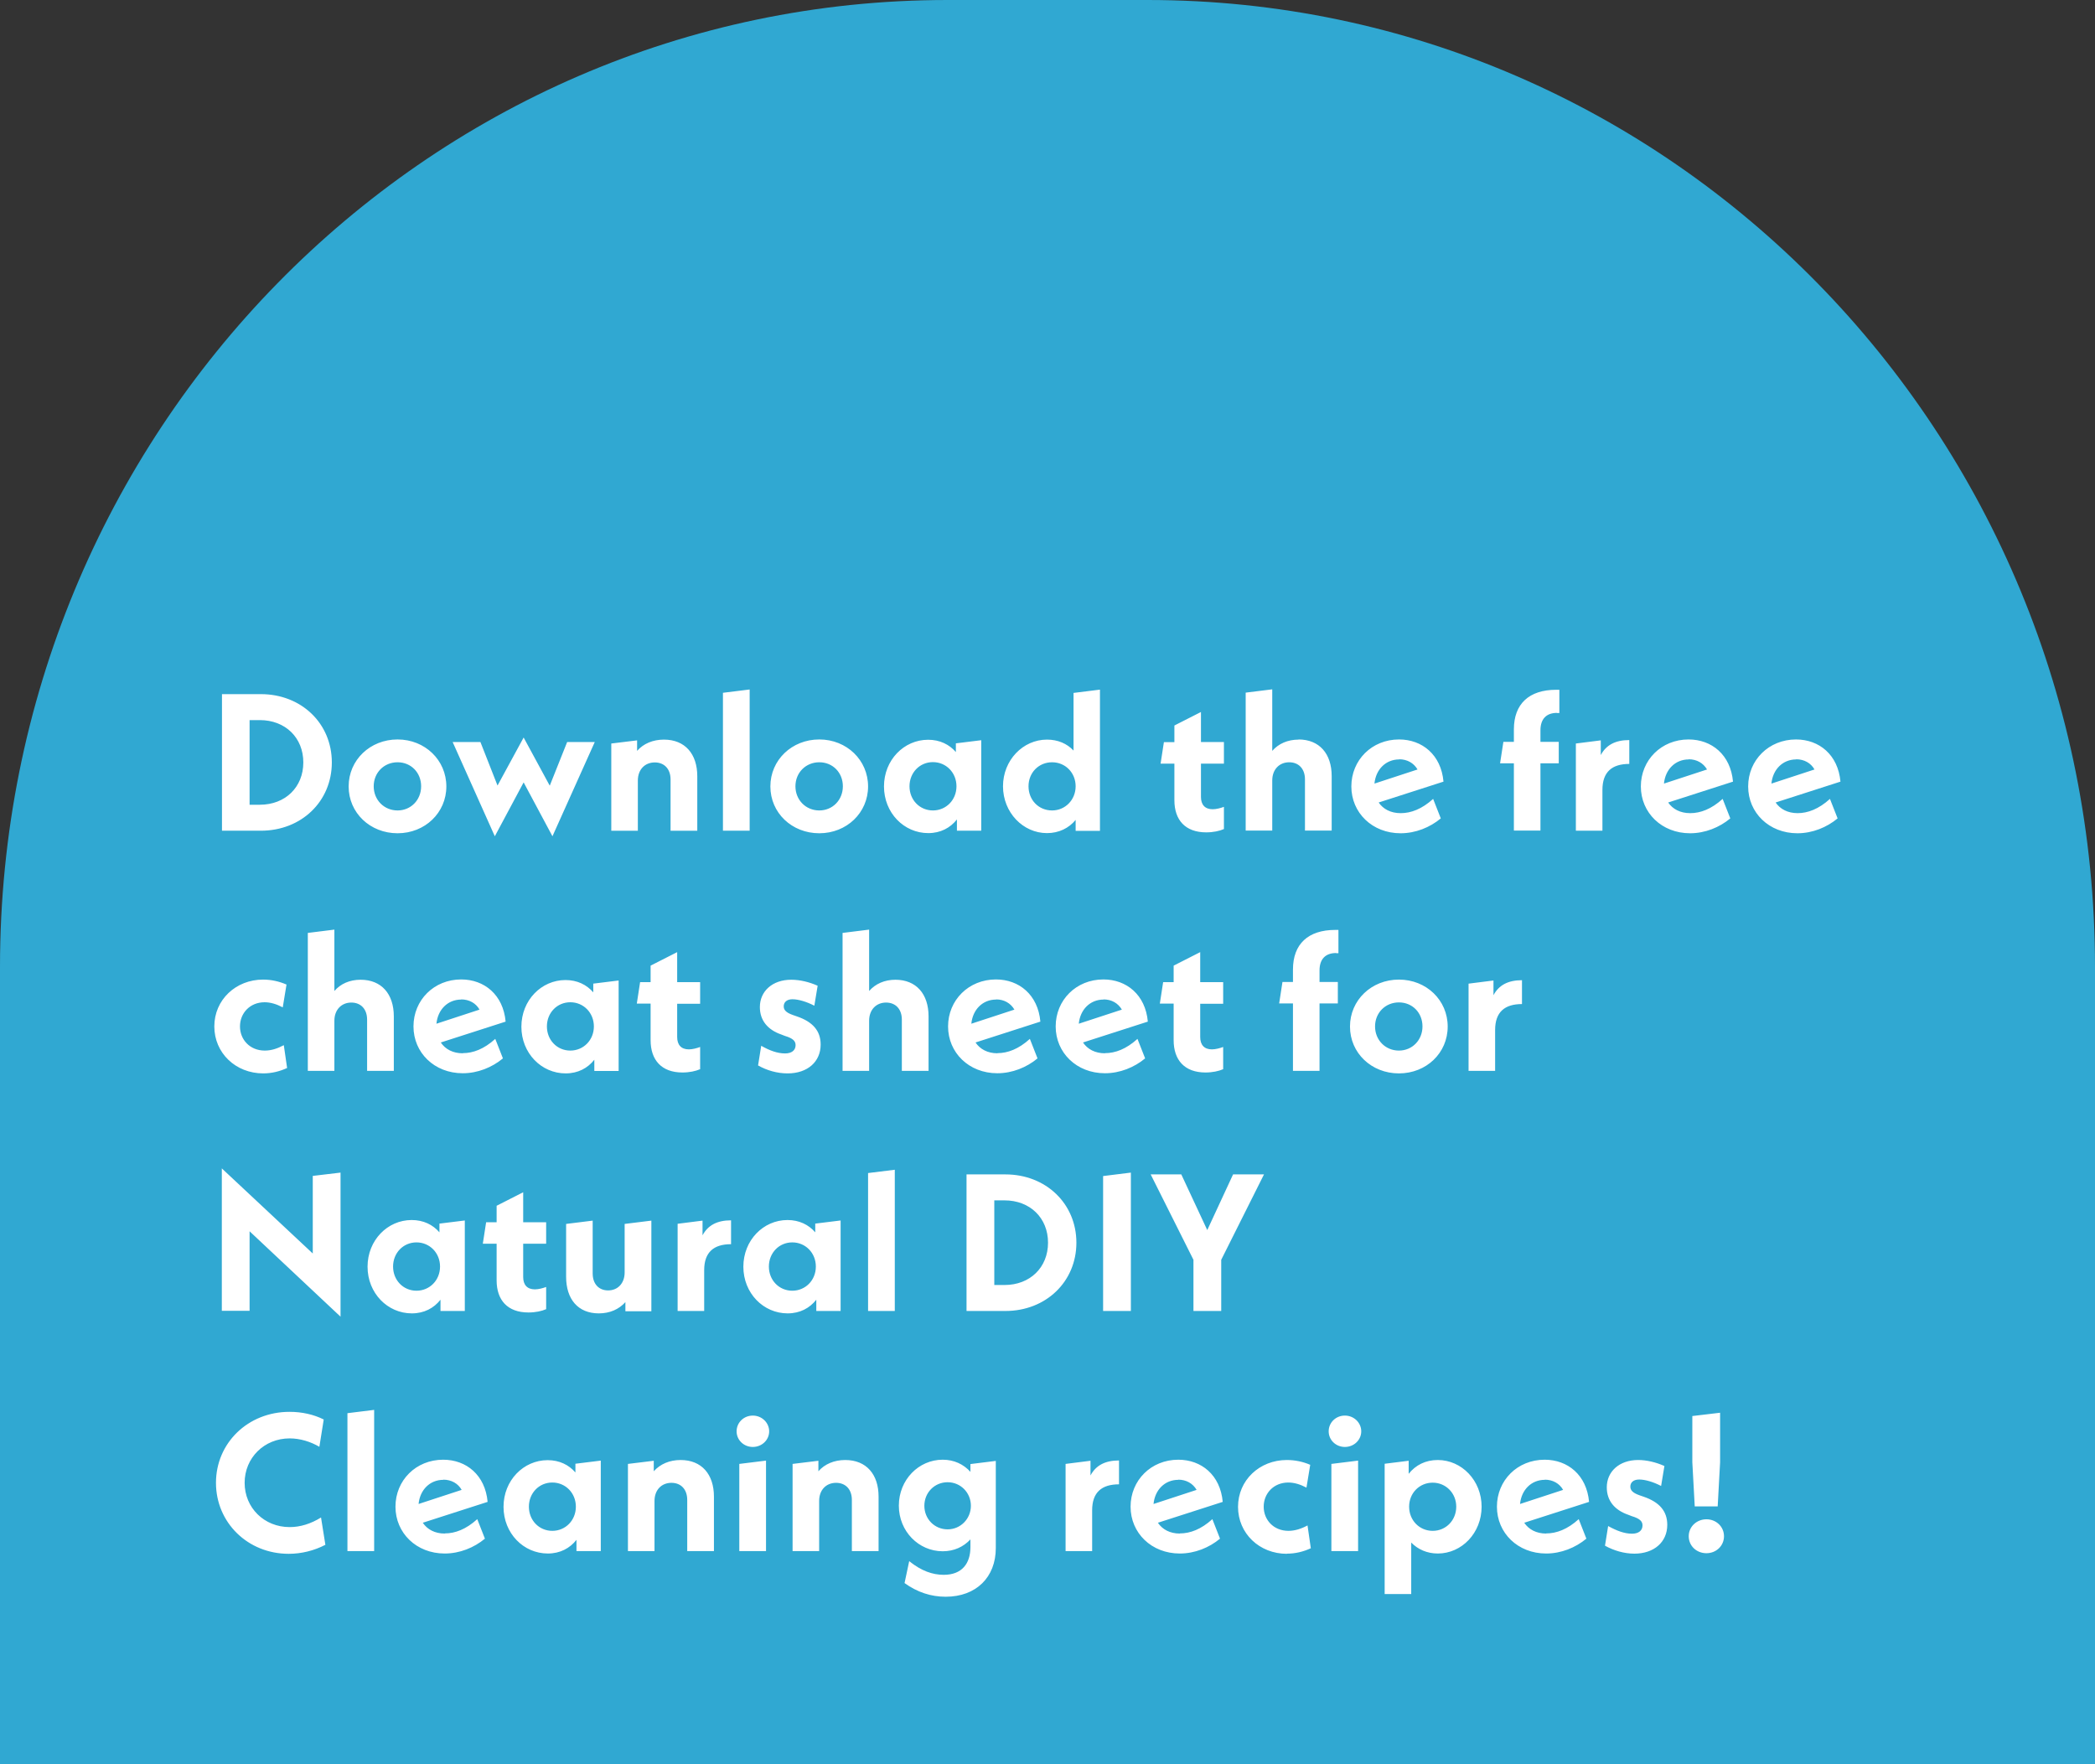
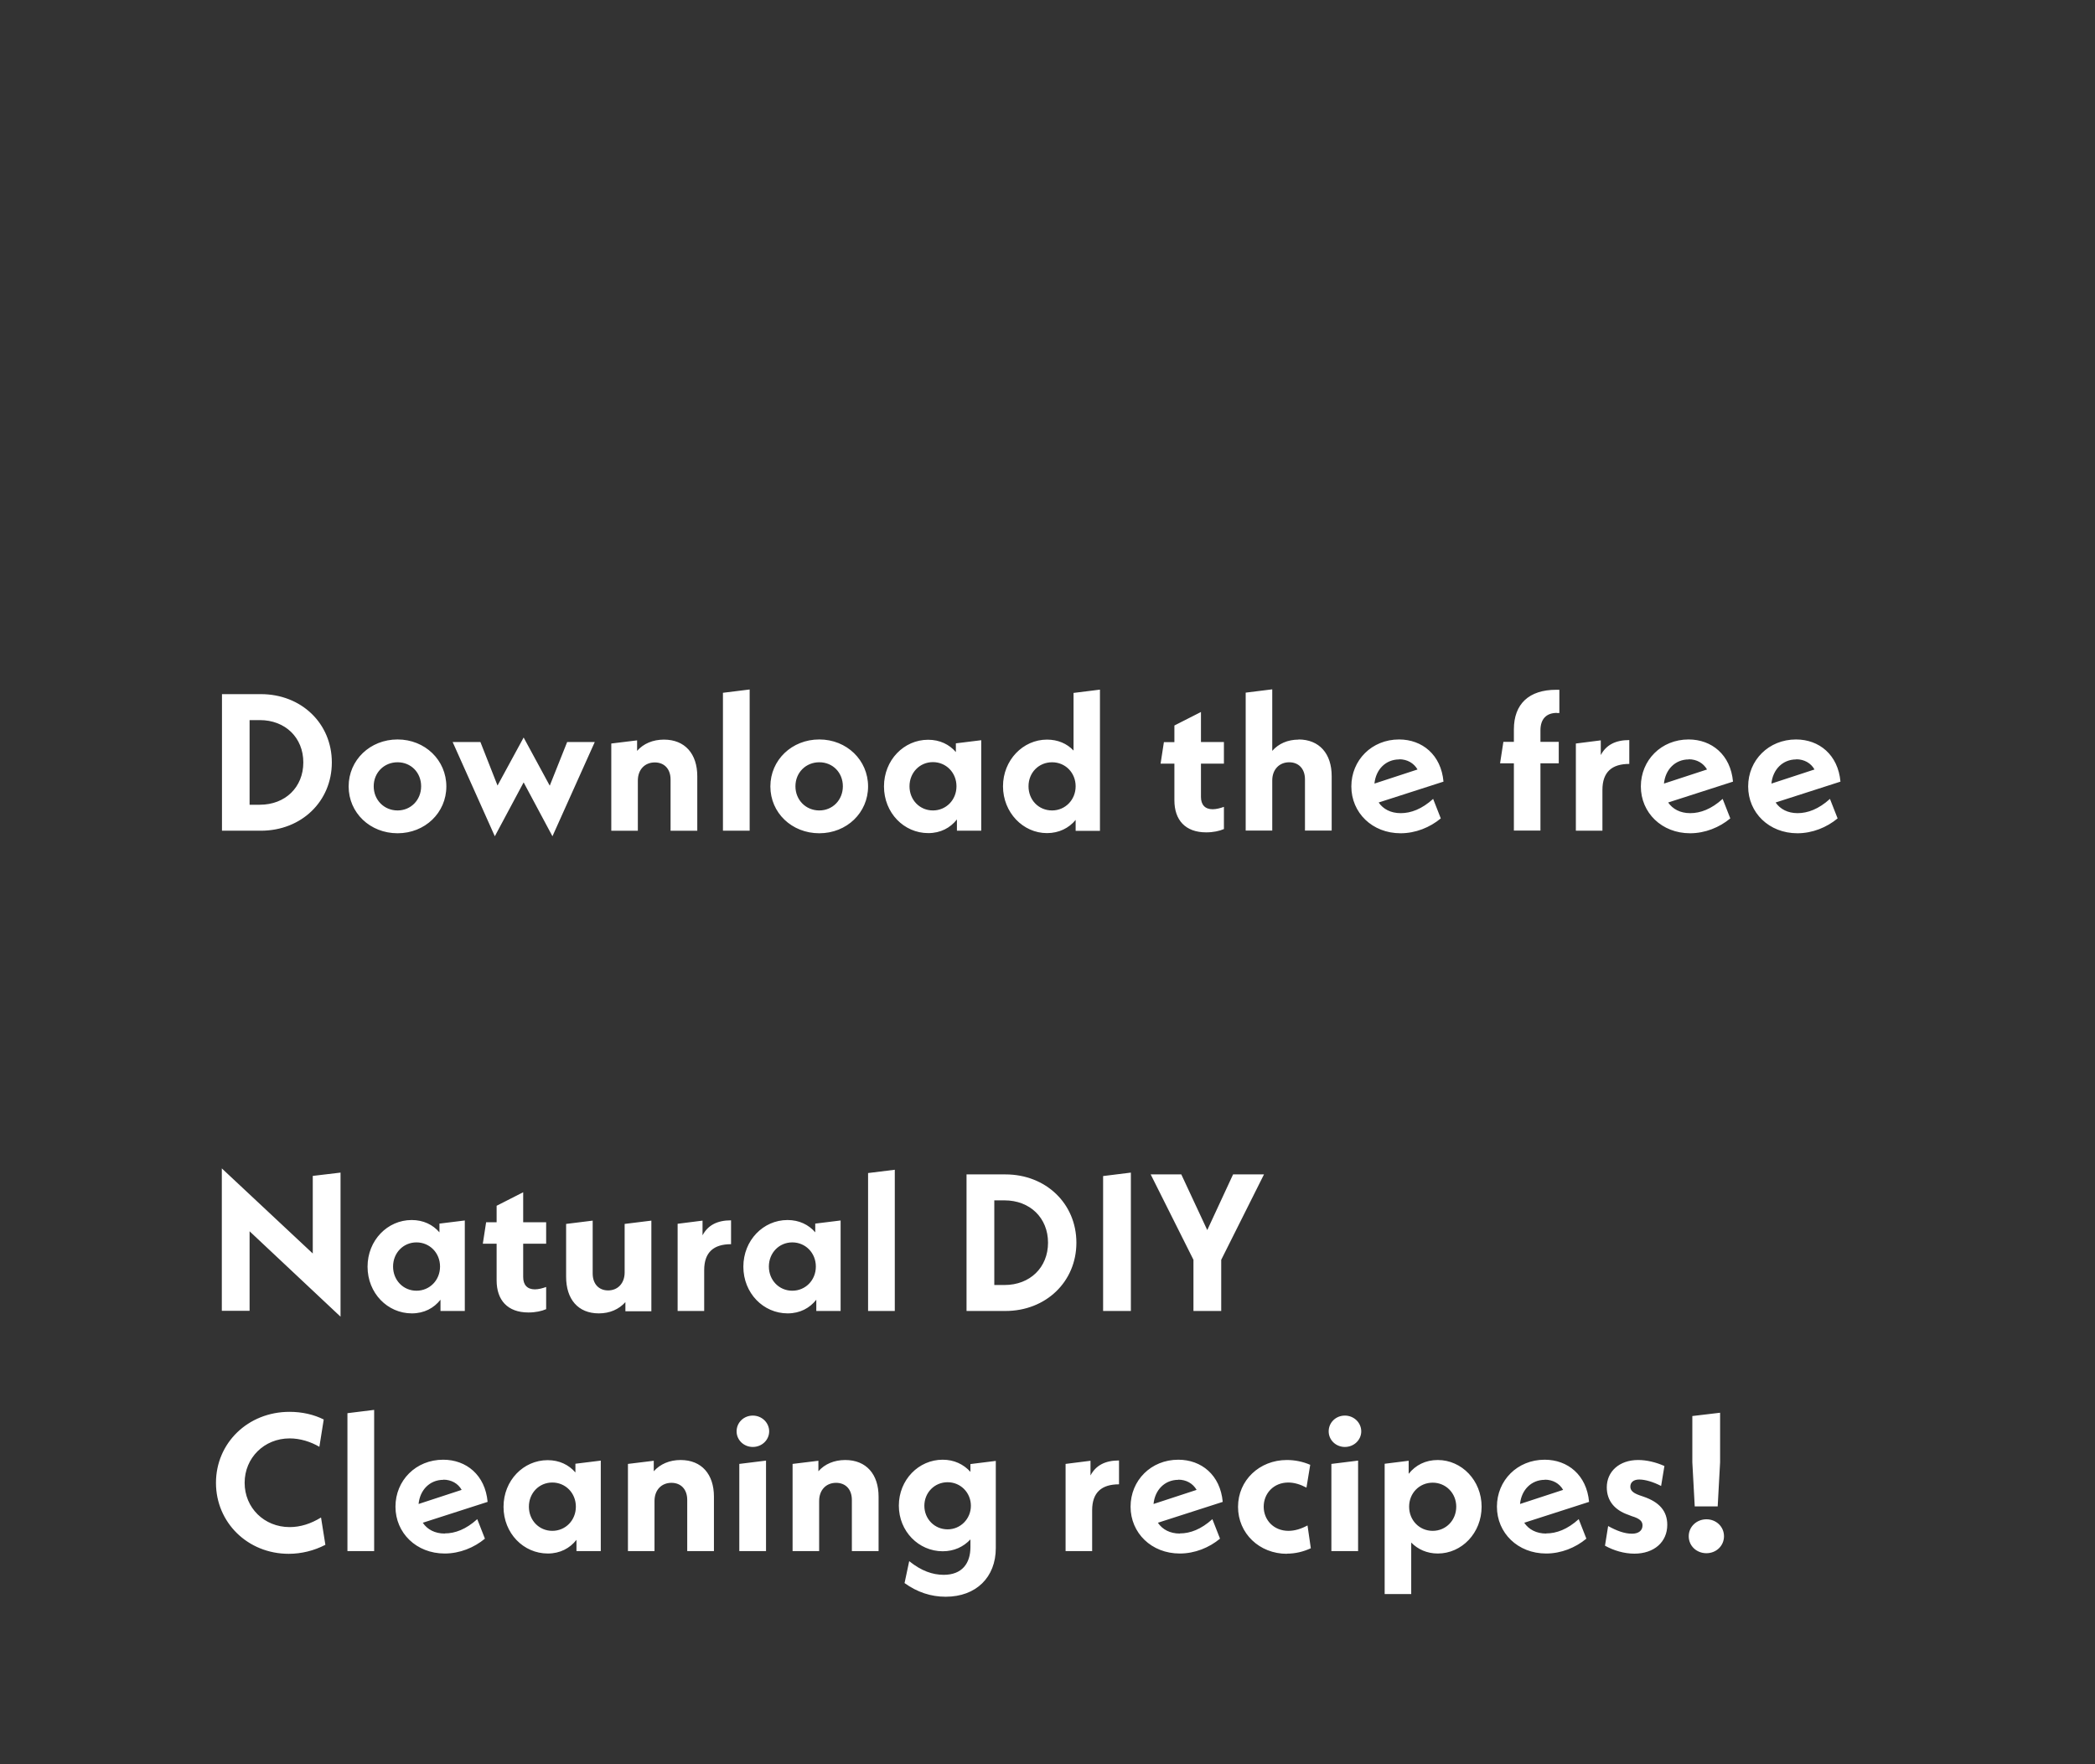
<svg xmlns="http://www.w3.org/2000/svg" id="Ebene_2" viewBox="0 0 139.59 117.56">
  <rect x="0" y="0" width="139.59" height="117.56" fill="#333333" stroke="none" />
  <defs>
    <style> .cls-1 { fill: none; } .cls-2 { fill: #30a8d2; } .cls-3 { fill: #fff; } .cls-4 { clip-path: url(#clippath); } </style>
    <clipPath id="clippath">
      <rect class="cls-1" width="139.59" height="117.56" />
    </clipPath>
  </defs>
  <g id="Livello_1">
    <g class="cls-4">
-       <path class="cls-2" d="M139.59,117.56v-53.13C139.59,28.85,111.33,0,76.47,0h-13.34C28.26,0,0,28.85,0,64.43v53.13h139.59Z" />
      <path class="cls-3" d="M113.7,103.49c.65,0,1.17-.49,1.17-1.13s-.52-1.13-1.17-1.13-1.18.49-1.18,1.13.52,1.13,1.18,1.13M112.92,100.37h1.53l.16-2.94v-3.3l-1.85.22v3.08l.16,2.94ZM108.89,103.52c1.33,0,2.2-.78,2.2-1.92,0-.92-.53-1.52-1.59-1.88l-.26-.09c-.48-.17-.61-.35-.61-.58,0-.26.19-.47.59-.47s.94.16,1.46.43l.22-1.33c-.56-.25-1.18-.4-1.75-.4-1.27,0-2.09.78-2.09,1.82,0,.9.53,1.52,1.43,1.83l.23.09c.57.17.72.36.72.62,0,.34-.26.55-.7.55-.51,0-1.03-.2-1.59-.51l-.21,1.31c.58.32,1.27.53,1.96.53M102.93,98.59c.53,0,.98.25,1.22.68l-2.87.94c.09-.94.75-1.61,1.65-1.61M103.02,102.18c-.65,0-1.16-.27-1.46-.72l4.32-1.39c-.16-1.79-1.42-2.81-2.96-2.81-1.82,0-3.18,1.38-3.18,3.13s1.39,3.12,3.28,3.12c1,0,1.96-.39,2.68-.99l-.51-1.3c-.75.68-1.48.95-2.16.95M95.46,102c-.88,0-1.57-.7-1.57-1.61s.69-1.6,1.57-1.6,1.57.7,1.57,1.6-.68,1.61-1.57,1.61M95.8,97.28c-.82,0-1.48.34-1.94.92v-.87l-1.6.2v8.68h1.77v-3.43c.44.45,1.05.73,1.77.73,1.6,0,2.92-1.37,2.92-3.12s-1.33-3.11-2.92-3.11M88.71,103.35h1.78v-6.03l-1.78.22v5.81ZM89.61,96.41c.61,0,1.09-.47,1.09-1.04s-.48-1.05-1.09-1.05-1.08.47-1.08,1.05.48,1.04,1.08,1.04M85.74,103.52c.57,0,1.1-.13,1.6-.36l-.22-1.52c-.43.23-.85.36-1.27.36-.99,0-1.65-.73-1.65-1.61s.66-1.61,1.64-1.61c.39,0,.79.12,1.21.34l.25-1.52c-.49-.21-1.01-.32-1.56-.32-1.82,0-3.25,1.35-3.25,3.12s1.42,3.13,3.26,3.13M78.51,98.59c.53,0,.97.25,1.22.68l-2.87.94c.09-.94.75-1.61,1.65-1.61M78.61,102.18c-.65,0-1.16-.27-1.46-.72l4.32-1.39c-.16-1.79-1.42-2.81-2.96-2.81-1.82,0-3.18,1.38-3.18,3.13s1.39,3.12,3.28,3.12c1,0,1.96-.39,2.68-.99l-.51-1.3c-.75.68-1.48.95-2.16.95M72.66,98.32v-.99l-1.66.21v5.81h1.77v-2.72c0-1.2.64-1.73,1.79-1.73v-1.59c-.94,0-1.55.34-1.9,1M63.14,101.9c-.87,0-1.55-.69-1.55-1.57s.68-1.57,1.55-1.57,1.55.7,1.55,1.57-.69,1.57-1.55,1.57M64.66,97.54v.53c-.46-.51-1.09-.81-1.85-.81-1.6,0-2.92,1.34-2.92,3.06s1.33,3.04,2.92,3.04c.77,0,1.39-.3,1.85-.79v.51c0,1.09-.56,1.85-1.78,1.85-.74,0-1.49-.26-2.3-.91l-.31,1.46c.85.61,1.76.91,2.74.91,2.03,0,3.34-1.3,3.34-3.24v-5.81l-1.69.21ZM56.32,97.28c-.74,0-1.37.27-1.79.75v-.7l-1.72.21v5.81h1.77v-3.34c0-.74.47-1.21,1.13-1.21.62,0,1.05.42,1.05,1.14v3.41h1.78v-3.63c0-1.49-.82-2.44-2.22-2.44M49.26,103.35h1.78v-6.03l-1.78.22v5.81ZM50.16,96.41c.61,0,1.09-.47,1.09-1.04s-.48-1.05-1.09-1.05-1.08.47-1.08,1.05.48,1.04,1.08,1.04M45.35,97.28c-.74,0-1.36.27-1.79.75v-.7l-1.72.21v5.81h1.77v-3.34c0-.74.47-1.21,1.13-1.21.62,0,1.05.42,1.05,1.14v3.41h1.78v-3.63c0-1.49-.82-2.44-2.22-2.44M36.8,102c-.88,0-1.56-.7-1.56-1.61s.68-1.61,1.56-1.61,1.57.7,1.57,1.61-.69,1.61-1.57,1.61M38.34,97.53v.58c-.44-.51-1.07-.82-1.85-.82-1.61,0-2.94,1.35-2.94,3.11s1.33,3.11,2.95,3.11c.82,0,1.47-.35,1.91-.91v.75h1.62v-6.03l-1.7.21ZM29.54,98.59c.53,0,.98.25,1.22.68l-2.87.94c.09-.94.75-1.61,1.65-1.61M29.63,102.18c-.65,0-1.16-.27-1.46-.72l4.32-1.39c-.16-1.79-1.42-2.81-2.96-2.81-1.82,0-3.18,1.38-3.18,3.13s1.39,3.12,3.28,3.12c1,0,1.96-.39,2.68-.99l-.51-1.3c-.75.68-1.48.95-2.16.95M23.15,103.35h1.78v-9.41l-1.78.22v9.19ZM19.24,103.53c.84,0,1.69-.21,2.44-.6l-.29-1.82c-.68.42-1.38.64-2.09.64-1.7,0-3-1.29-3-2.95s1.3-2.96,3-2.96c.7,0,1.4.22,1.98.56l.29-1.82c-.66-.33-1.44-.51-2.28-.51-2.77,0-4.9,2.08-4.9,4.73s2.12,4.73,4.85,4.73" />
      <path class="cls-3" d="M84.21,78.25h-2.05l-1.72,3.71-1.73-3.71h-2.04l2.85,5.69v3.41h1.85v-3.41l2.85-5.69ZM73.5,87.35h1.85v-9.22l-1.85.23v8.98ZM66.25,85.62v-5.64h.68c1.7,0,2.9,1.17,2.9,2.82s-1.2,2.82-2.9,2.82h-.68ZM64.4,87.35h2.59c2.7,0,4.73-1.95,4.73-4.55s-2.03-4.55-4.73-4.55h-2.59v9.1ZM57.84,87.35h1.78v-9.41l-1.78.22v9.19ZM52.79,86c-.88,0-1.56-.7-1.56-1.61s.68-1.61,1.56-1.61,1.57.7,1.57,1.61-.69,1.61-1.57,1.61M54.32,81.53v.58c-.44-.51-1.07-.82-1.85-.82-1.61,0-2.94,1.35-2.94,3.11s1.33,3.11,2.95,3.11c.82,0,1.47-.35,1.91-.91v.75h1.62v-6.03l-1.7.21ZM46.81,82.32v-.99l-1.66.21v5.81h1.77v-2.72c0-1.2.64-1.73,1.79-1.73v-1.59c-.94,0-1.55.34-1.9,1M41.62,81.54v3.24c0,.73-.46,1.2-1.1,1.2-.61,0-1.03-.42-1.03-1.13v-3.52l-1.77.22v3.52c0,1.49.79,2.44,2.18,2.44.73,0,1.34-.27,1.77-.75v.61h1.73v-6.04l-1.78.22ZM36.39,82.87v-1.43h-1.53v-2l-1.77.9v1.1h-.7l-.22,1.43h.92v2.44c0,1.31.72,2.14,2.12,2.14.47,0,.88-.09,1.18-.22v-1.48c-.21.08-.51.16-.75.16-.51,0-.78-.3-.78-.82v-2.22h1.53ZM27.75,86c-.88,0-1.56-.7-1.56-1.61s.68-1.61,1.56-1.61,1.57.7,1.57,1.61-.69,1.61-1.57,1.61M29.28,81.53v.58c-.44-.51-1.07-.82-1.85-.82-1.61,0-2.94,1.35-2.94,3.11s1.33,3.11,2.95,3.11c.82,0,1.47-.35,1.91-.91v.75h1.62v-6.03l-1.7.21ZM22.69,78.13l-1.85.22v5.17l-6.06-5.67v9.49h1.85v-5.3l6.06,5.69v-9.61Z" />
-       <path class="cls-3" d="M99.51,66.32v-.99l-1.66.21v5.81h1.77v-2.72c0-1.2.64-1.73,1.79-1.73v-1.59c-.94,0-1.55.34-1.9,1M93.21,70c-.9,0-1.59-.7-1.59-1.61s.69-1.6,1.59-1.6,1.57.69,1.57,1.6-.68,1.61-1.57,1.61M93.21,71.52c1.83,0,3.25-1.36,3.25-3.12s-1.42-3.13-3.25-3.13-3.26,1.37-3.26,3.13,1.43,3.12,3.26,3.12M89.02,63.51h.16v-1.55h-.21c-1.81,0-2.82.94-2.82,2.64v.83h-.7l-.22,1.43h.92v4.49h1.77v-4.49h1.22v-1.43h-1.22v-.77c0-.75.39-1.16,1.11-1.16M81.5,66.87v-1.43h-1.53v-2l-1.77.9v1.1h-.7l-.22,1.43h.92v2.44c0,1.31.72,2.15,2.12,2.15.47,0,.88-.09,1.18-.22v-1.48c-.21.08-.51.16-.75.16-.51,0-.78-.3-.78-.82v-2.22h1.53ZM73.53,66.59c.53,0,.97.25,1.22.68l-2.87.94c.09-.94.75-1.61,1.65-1.61M73.62,70.18c-.65,0-1.16-.27-1.46-.72l4.32-1.39c-.16-1.79-1.42-2.81-2.96-2.81-1.82,0-3.18,1.38-3.18,3.13s1.39,3.12,3.28,3.12c1,0,1.96-.39,2.68-.99l-.51-1.3c-.75.68-1.48.95-2.16.95M66.37,66.59c.53,0,.97.25,1.22.68l-2.87.94c.09-.94.75-1.61,1.65-1.61M66.46,70.18c-.65,0-1.16-.27-1.46-.72l4.32-1.39c-.16-1.79-1.42-2.81-2.96-2.81-1.82,0-3.19,1.38-3.19,3.13s1.39,3.12,3.28,3.12c1,0,1.96-.39,2.68-.99l-.51-1.3c-.75.68-1.48.95-2.16.95M59.67,65.28c-.73,0-1.34.27-1.76.75v-4.09l-1.77.22v9.19h1.77v-3.34c0-.73.47-1.21,1.13-1.21.62,0,1.05.42,1.05,1.14v3.41h1.78v-3.63c0-1.49-.82-2.44-2.21-2.44M52.48,71.52c1.33,0,2.2-.78,2.2-1.92,0-.92-.53-1.52-1.59-1.88l-.26-.09c-.48-.17-.61-.35-.61-.58,0-.26.19-.47.58-.47s.94.16,1.46.43l.22-1.33c-.56-.25-1.18-.4-1.76-.4-1.27,0-2.09.78-2.09,1.82,0,.9.53,1.52,1.43,1.83l.23.09c.57.17.72.36.72.62,0,.34-.26.55-.7.55-.51,0-1.03-.19-1.59-.51l-.21,1.31c.58.33,1.27.53,1.96.53M46.65,66.87v-1.43h-1.53v-2l-1.77.9v1.1h-.7l-.22,1.43h.92v2.44c0,1.31.72,2.15,2.12,2.15.47,0,.88-.09,1.18-.22v-1.48c-.21.08-.51.16-.75.16-.51,0-.78-.3-.78-.82v-2.22h1.53ZM38,70c-.88,0-1.56-.7-1.56-1.61s.68-1.61,1.56-1.61,1.57.7,1.57,1.61-.69,1.61-1.57,1.61M39.53,65.53v.59c-.44-.51-1.07-.82-1.85-.82-1.61,0-2.94,1.35-2.94,3.11s1.33,3.11,2.95,3.11c.82,0,1.47-.35,1.91-.91v.75h1.62v-6.03l-1.7.21ZM30.73,66.59c.53,0,.98.25,1.22.68l-2.87.94c.09-.94.75-1.61,1.65-1.61M30.83,70.18c-.65,0-1.16-.27-1.46-.72l4.32-1.39c-.16-1.79-1.42-2.81-2.96-2.81-1.82,0-3.18,1.38-3.18,3.13s1.39,3.12,3.28,3.12c1,0,1.96-.39,2.68-.99l-.51-1.3c-.75.68-1.48.95-2.16.95M24.03,65.28c-.73,0-1.34.27-1.75.75v-4.09l-1.77.22v9.19h1.77v-3.34c0-.73.47-1.21,1.13-1.21.62,0,1.05.42,1.05,1.14v3.41h1.78v-3.63c0-1.49-.82-2.44-2.21-2.44M17.53,71.52c.57,0,1.1-.13,1.6-.36l-.22-1.52c-.43.23-.84.36-1.27.36-.99,0-1.65-.73-1.65-1.61s.66-1.61,1.64-1.61c.39,0,.79.12,1.21.34l.25-1.52c-.49-.21-1.01-.33-1.56-.33-1.82,0-3.25,1.35-3.25,3.12s1.42,3.13,3.26,3.13" />
      <path class="cls-3" d="M119.68,50.59c.53,0,.98.25,1.22.68l-2.87.94c.09-.94.75-1.61,1.65-1.61M119.77,54.18c-.65,0-1.16-.27-1.46-.71l4.32-1.39c-.16-1.79-1.42-2.81-2.96-2.81-1.82,0-3.19,1.38-3.19,3.13s1.39,3.12,3.28,3.12c1,0,1.96-.39,2.68-.99l-.51-1.3c-.75.68-1.48.95-2.16.95M112.52,50.59c.53,0,.97.25,1.22.68l-2.87.94c.09-.94.75-1.61,1.65-1.61M112.61,54.18c-.65,0-1.16-.27-1.46-.71l4.32-1.39c-.16-1.79-1.42-2.81-2.96-2.81-1.82,0-3.18,1.38-3.18,3.13s1.39,3.12,3.28,3.12c1,0,1.96-.39,2.68-.99l-.51-1.3c-.75.68-1.48.95-2.16.95M106.66,50.32v-.99l-1.66.21v5.81h1.77v-2.72c0-1.2.64-1.73,1.79-1.73v-1.59c-.94,0-1.55.34-1.9,1M103.74,47.51h.16v-1.55h-.21c-1.81,0-2.82.94-2.82,2.64v.83h-.7l-.22,1.43h.92v4.48h1.77v-4.48h1.22v-1.43h-1.22v-.77c0-.75.39-1.16,1.1-1.16M93.23,50.59c.53,0,.97.25,1.22.68l-2.87.94c.09-.94.75-1.61,1.65-1.61M93.32,54.18c-.65,0-1.16-.27-1.46-.71l4.32-1.39c-.16-1.79-1.42-2.81-2.96-2.81-1.82,0-3.18,1.38-3.18,3.13s1.39,3.12,3.28,3.12c1,0,1.96-.39,2.68-.99l-.51-1.3c-.75.68-1.48.95-2.16.95M86.53,49.28c-.73,0-1.34.27-1.76.75v-4.1l-1.77.22v9.19h1.77v-3.34c0-.73.47-1.21,1.13-1.21.62,0,1.05.42,1.05,1.14v3.41h1.78v-3.63c0-1.49-.82-2.44-2.21-2.44M81.55,50.87v-1.43h-1.53v-2l-1.77.9v1.11h-.7l-.22,1.43h.92v2.44c0,1.31.72,2.14,2.12,2.14.47,0,.88-.09,1.18-.22v-1.48c-.21.08-.51.16-.75.16-.51,0-.78-.3-.78-.82v-2.22h1.53ZM70.1,54c-.9,0-1.57-.7-1.57-1.61s.68-1.6,1.57-1.6,1.57.7,1.57,1.6-.69,1.61-1.57,1.61M71.53,46.16v3.85c-.44-.47-1.05-.73-1.77-.73-1.6,0-2.93,1.37-2.93,3.11s1.33,3.12,2.93,3.12c.79,0,1.46-.33,1.91-.88v.73h1.62v-9.41l-1.77.22ZM62.16,54c-.88,0-1.56-.7-1.56-1.61s.68-1.61,1.56-1.61,1.57.7,1.57,1.61-.69,1.61-1.57,1.61M63.69,49.53v.58c-.44-.51-1.07-.82-1.85-.82-1.61,0-2.94,1.35-2.94,3.11s1.33,3.11,2.95,3.11c.82,0,1.47-.35,1.91-.91v.75h1.62v-6.03l-1.7.21ZM54.59,54c-.9,0-1.59-.7-1.59-1.61s.69-1.6,1.59-1.6,1.57.69,1.57,1.6-.68,1.61-1.57,1.61M54.59,55.52c1.83,0,3.25-1.37,3.25-3.12s-1.42-3.13-3.25-3.13-3.26,1.37-3.26,3.13,1.43,3.12,3.26,3.12M48.17,55.35h1.78v-9.41l-1.78.22v9.19ZM44.24,49.28c-.74,0-1.37.27-1.79.75v-.7l-1.72.21v5.81h1.77v-3.34c0-.74.47-1.21,1.13-1.21.62,0,1.05.42,1.05,1.14v3.41h1.78v-3.63c0-1.49-.82-2.44-2.22-2.44M39.64,49.44h-1.85l-1.16,2.91-1.74-3.21-1.74,3.2-1.14-2.9h-1.85l2.81,6.28,1.92-3.59,1.92,3.59,2.82-6.28ZM26.49,54c-.9,0-1.59-.7-1.59-1.61s.69-1.6,1.59-1.6,1.57.69,1.57,1.6-.68,1.61-1.57,1.61M26.49,55.52c1.83,0,3.25-1.37,3.25-3.12s-1.42-3.13-3.25-3.13-3.26,1.37-3.26,3.13,1.43,3.12,3.26,3.12M16.63,53.62v-5.64h.68c1.7,0,2.9,1.17,2.9,2.82s-1.2,2.82-2.9,2.82h-.68ZM14.79,55.35h2.59c2.7,0,4.73-1.95,4.73-4.55s-2.03-4.55-4.73-4.55h-2.59v9.1Z" />
    </g>
  </g>
</svg>